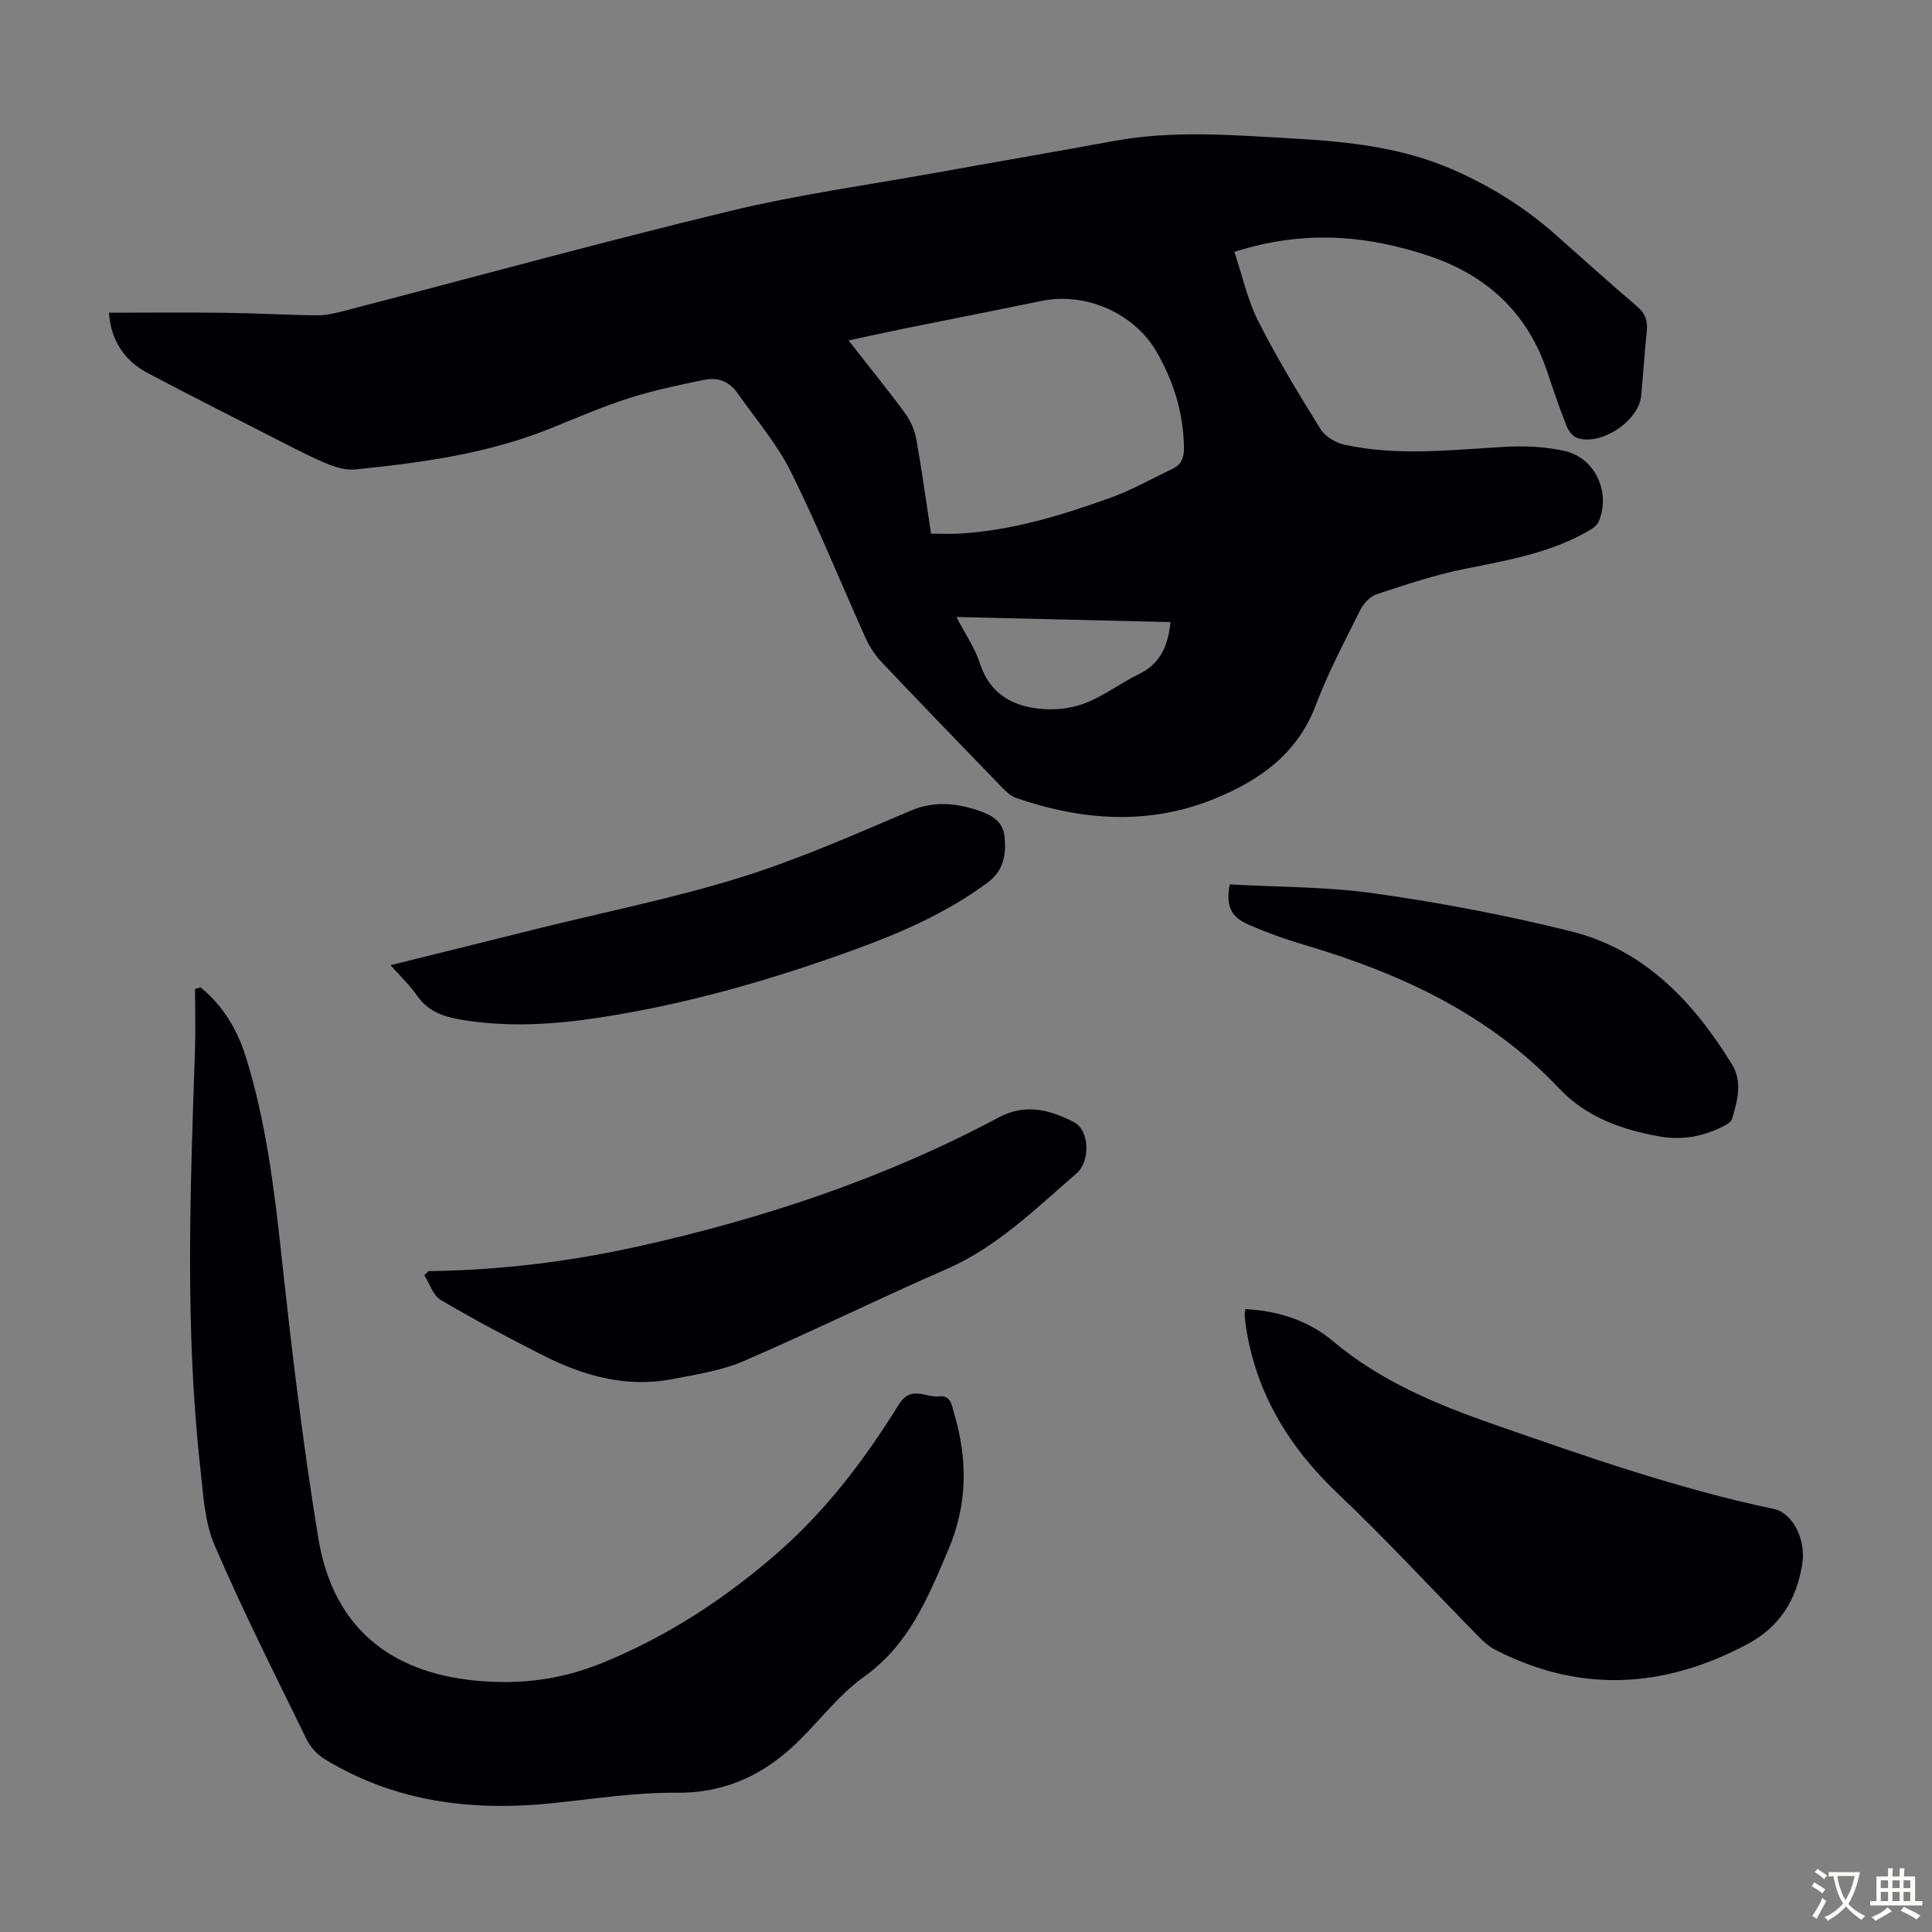
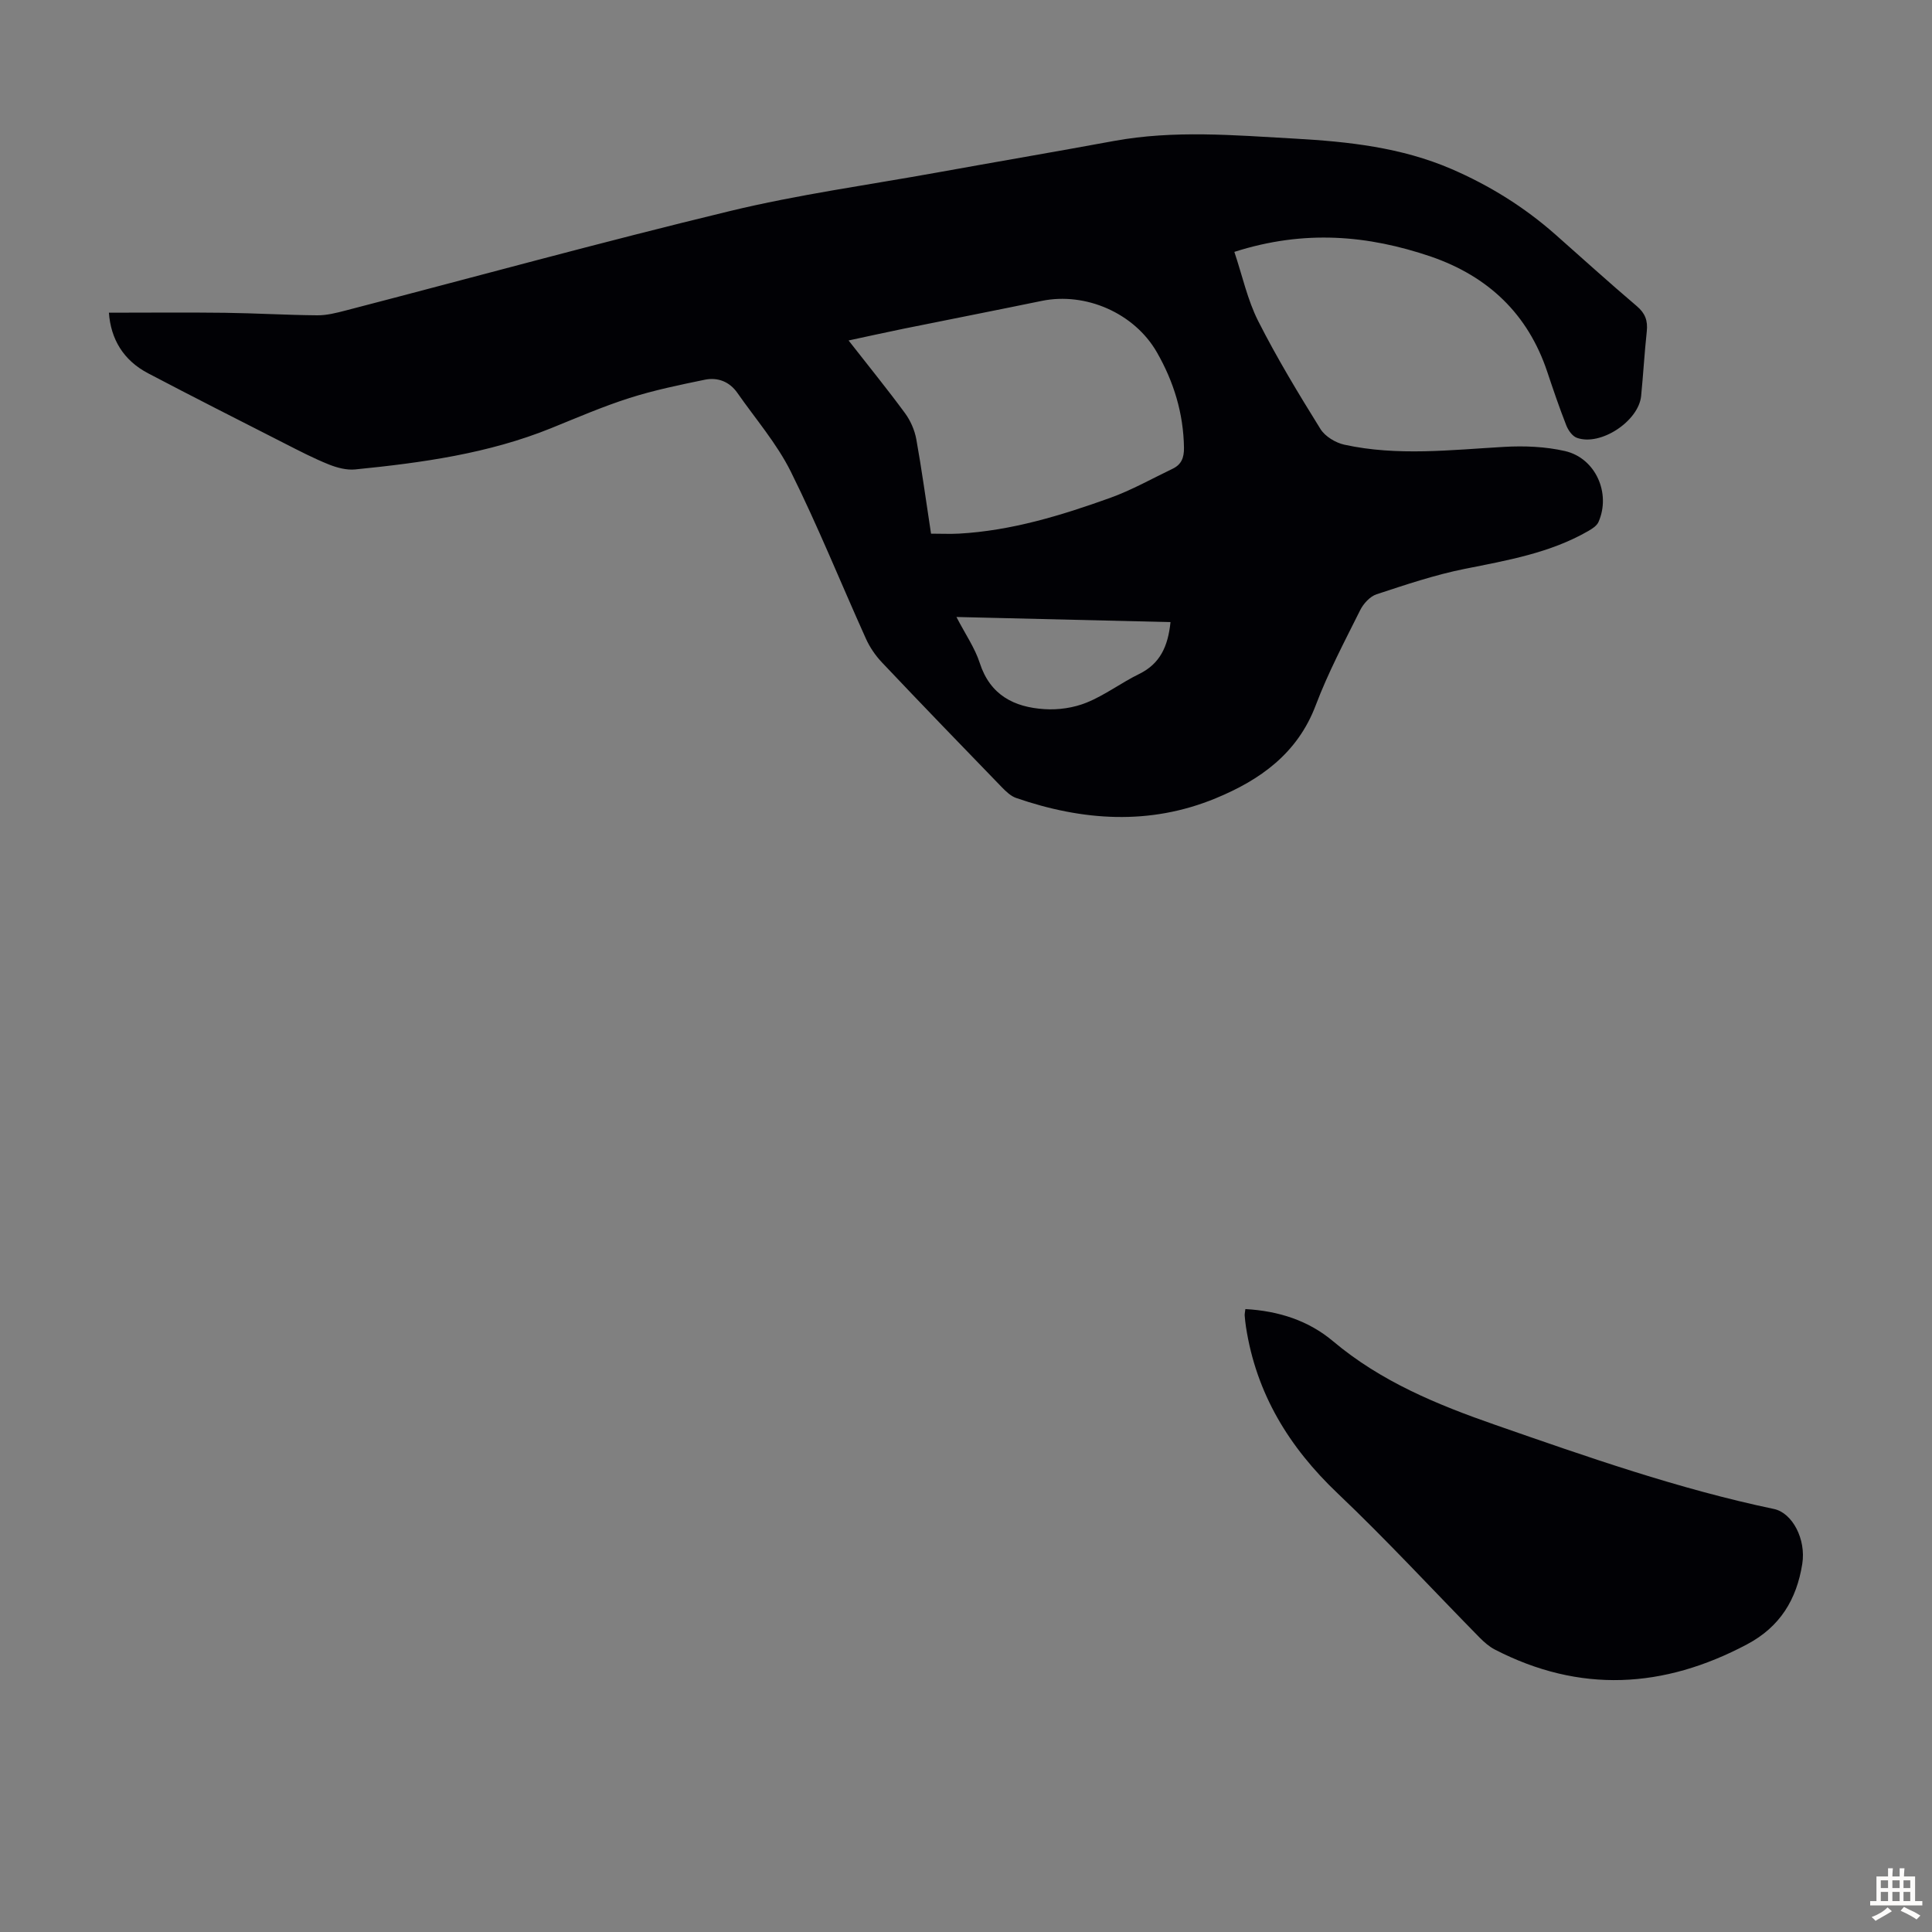
<svg xmlns="http://www.w3.org/2000/svg" enable-background="new 0 0 400 400" viewBox="0 0 400 400">
  <rect x="0" y="0" width="400" height="400" fill="#808080" stroke="none" />
  <g fill="#010105">
    <path d="m255.56 52.15c1.67 4.98 2.72 9.94 4.93 14.31 3.88 7.66 8.35 15.05 12.89 22.35.96 1.55 3.13 2.86 4.96 3.26 10.98 2.4 22.03 1.08 33.09.45 4.18-.24 8.54-.06 12.6.87 6.33 1.46 9.54 8.76 6.92 14.68-.35.8-1.33 1.42-2.15 1.89-7.91 4.54-16.71 6.05-25.5 7.81-6.21 1.24-12.27 3.29-18.3 5.27-1.36.45-2.71 1.93-3.38 3.27-3.24 6.5-6.66 12.96-9.22 19.73-3.78 9.99-11.54 15.46-20.71 19.24-13.68 5.65-27.56 4.67-41.31-.07-1.09-.38-2.07-1.31-2.91-2.17-8.33-8.6-16.66-17.21-24.89-25.91-1.35-1.43-2.52-3.15-3.32-4.94-5.19-11.51-9.91-23.24-15.53-34.54-2.9-5.83-7.3-10.91-11.06-16.3-1.64-2.35-4.08-3.28-6.76-2.73-5.23 1.08-10.49 2.16-15.57 3.78-5.53 1.76-10.88 4.08-16.26 6.26-13.01 5.26-26.73 7.15-40.54 8.53-1.79.18-3.79-.36-5.51-1.05-3.1-1.25-6.09-2.8-9.07-4.32-9.45-4.81-18.9-9.6-28.29-14.53-5.16-2.7-7.74-7.13-8.12-12.55 8.19 0 16.1-.08 24.01.02 6.37.08 12.74.47 19.12.52 1.97.02 3.98-.5 5.91-1 26.5-6.88 52.91-14.15 79.52-20.58 14.1-3.41 28.55-5.39 42.85-7.97 12.21-2.21 24.45-4.29 36.65-6.54 12.47-2.29 24.98-1.19 37.47-.49 11.07.62 22.07 1.82 32.43 6.29 7.87 3.4 15.05 7.86 21.48 13.53 5.62 4.97 11.18 10.01 16.89 14.86 1.75 1.48 2.3 3.02 2.07 5.21-.48 4.45-.73 8.92-1.17 13.38-.51 5.24-8.43 10.46-13.32 8.67-.93-.34-1.79-1.57-2.18-2.58-1.43-3.64-2.69-7.35-3.93-11.06-4.01-12.02-12.24-19.78-24.07-23.87-13-4.42-26.15-5.64-40.72-.98zm-62.8 58.34c2.07 0 3.95.09 5.81-.01 10.83-.61 21.1-3.75 31.2-7.37 4.49-1.61 8.71-4 13.03-6.07 1.8-.87 2.36-2.28 2.33-4.35-.11-7.12-2.11-13.65-5.62-19.77-4.64-8.08-14.72-12.5-23.84-10.62-9.52 1.96-19.07 3.83-28.6 5.76-3.64.74-7.26 1.55-11.38 2.43 4.17 5.34 8.05 10.11 11.68 15.05 1.14 1.55 1.99 3.5 2.34 5.39 1.13 6.26 1.98 12.58 3.05 19.56zm49.58 18.31c-14.75-.35-29.26-.7-44.32-1.06 1.85 3.58 3.82 6.4 4.83 9.53 2.15 6.66 7.13 9.15 13.39 9.55 2.89.19 6.07-.27 8.74-1.36 3.8-1.54 7.16-4.11 10.87-5.92 4.31-2.11 5.97-5.67 6.49-10.74z" />
-     <path d="m41.54 204.44c4.62 3.75 7.57 8.69 9.33 14.3 4.19 13.4 5.89 27.24 7.4 41.17 2.12 19.56 4.44 39.12 7.63 58.52 2.96 18.07 14.41 27.83 32.73 29.54 8.97.84 17.46-.16 26.12-3.7 13.33-5.46 24.86-12.94 35.76-22.36 10.47-9.04 18.46-19.67 25.6-31.15 2.5-4.02 5.51-1.35 8.29-1.66 2.5-.28 2.64 1.84 3.14 3.53 2.83 9.62 2.83 18.81-1.27 28.41-4.24 9.93-8.1 19.48-17.43 26.15-5.65 4.04-9.85 10.05-15.07 14.76-6.66 6-14.32 9.31-23.71 9.22-8.56-.08-17.14 1.28-25.69 2.16-16.66 1.72-32.59-.23-47.16-9.13-1.5-.92-2.92-2.43-3.69-4.01-6.52-13.34-13.22-26.62-19.09-40.26-2.1-4.87-2.36-10.63-2.96-16.04-3.19-28.68-2.09-57.42-1.11-86.16.15-4.33.02-8.67.02-13 .39-.1.78-.19 1.16-.29z" />
    <path d="m257.84 271.03c6.89.38 13.08 2.39 18.12 6.63 9.95 8.38 21.55 13.14 33.66 17.36 18.99 6.61 37.95 13.27 57.66 17.4 3.8.8 6.68 6.24 5.86 11.38-1.18 7.39-4.61 13.02-11.43 16.64-17.28 9.18-34.65 10.16-52.24 1.07-1.16-.6-2.19-1.52-3.12-2.45-9.79-9.96-19.26-20.24-29.38-29.85-10.1-9.59-16.89-20.69-19.01-34.52-.12-.77-.2-1.55-.26-2.33-.02-.31.06-.64.14-1.33z" />
-     <path d="m88.72 263.17c14.59-.17 28.98-1.92 43.21-5.07 26.08-5.78 51.24-14.15 74.87-26.76 5.56-2.97 10.65-1.54 15.58 1.01 3.18 1.65 3.43 8.08.48 10.61-8.44 7.28-16.36 15.19-26.87 19.78-14.12 6.16-27.94 12.98-42.08 19.08-4.55 1.96-9.66 2.72-14.58 3.69-9.55 1.87-18.43-.61-26.87-4.88-7.17-3.63-14.29-7.41-21.21-11.49-1.59-.94-2.29-3.37-3.4-5.12.29-.29.58-.57.87-.85z" />
-     <path d="m80.87 199.83c10.49-2.6 20.53-5.1 30.57-7.59 13.98-3.47 28.16-6.31 41.89-10.58 12.01-3.74 23.6-8.88 35.21-13.81 4.73-2.01 9.11-1.62 13.64-.17 2.71.87 5.42 2.14 5.78 5.38.41 3.64-.09 7.13-3.39 9.59-8.7 6.5-18.56 10.69-28.67 14.33-16.95 6.1-34.22 11.04-52.06 13.74-9.42 1.43-18.88 1.99-28.38.39-3.63-.61-6.82-1.69-9.08-4.93-1.49-2.16-3.45-4.02-5.51-6.35z" />
-     <path d="m254.61 183.1c10 .57 20.22.47 30.21 1.9 13.58 1.94 27.13 4.5 40.43 7.82 15.21 3.8 25.33 14.55 33.3 27.48 2.27 3.68 1.18 7.61.04 11.38-.2.68-1.23 1.22-1.98 1.6-4.11 2.06-8.44 2.82-13.01 2.01-7.85-1.4-15.16-3.98-20.79-9.94-14.54-15.39-32.94-23.87-52.84-29.75-3.95-1.17-7.86-2.57-11.63-4.24-3.58-1.59-4.56-3.9-3.73-8.26z" />
  </g>
-   <path d="m377.9 391.2c-.2.3-.4.5-.6.8-.7-.6-1.4-1-2.2-1.5.2-.3.4-.5.5-.8.6.4 1.4.8 2.3 1.5zm-1.8 6.1c-.2-.2-.5-.4-.9-.6.4-.6.8-1.2 1.2-1.9s.7-1.3.9-1.9c.3.3.5.5.8.7-.7 1.3-1.4 2.6-2 3.7zm2.2-9c-.3.3-.5.5-.6.8-.6-.6-1.3-1.1-2-1.5.3-.3.5-.5.6-.7.6.5 1.3.9 2 1.4zm.3.2v-.9h2 4.5c-.3 1.3-.6 2.5-1 3.6s-.9 2.1-1.4 3c.4.5 1 1 1.6 1.4s1.2.8 1.9 1.1c-.3.2-.5.4-.8.8-.4-.3-1-.7-1.6-1.2s-1.2-1.1-1.6-1.6c-.5.6-1.1 1.1-1.7 1.6s-1.4.9-2.1 1.4c-.1-.3-.3-.5-.7-.8.6-.2 1.2-.5 1.9-1s1.4-1.1 2-1.8c-.5-.8-.9-1.6-1.2-2.5s-.6-2-.8-3.2c-.4.1-.7.1-1 .1zm2.5 2.7c.3 1 .7 1.7 1 2.2.3-.5.6-1.1 1-2s.6-1.9.9-3h-3.2-.4c.1.9.3 1.8.7 2.8z" fill="#fcfbfa" />
  <path d="m396.5 388.5v1.5 3.6h1.5v.9c-.4 0-1 0-1.7 0h-7.9c-.5 0-.9 0-1.2 0v-.9h1.3v-3.5c0-.7 0-1.2 0-1.6h2.4c0-.8 0-1.4 0-1.7h1c0 .3-.1.8-.1 1.7h1.5c0-.8 0-1.4 0-1.7h1c0 .3-.1.9-.1 1.7zm-8.2 9.2c-.2-.3-.5-.5-.8-.8.8-.3 1.4-.6 1.9-.9s1-.7 1.4-1.1c.3.3.6.5.9.8-1.6 1-2.8 1.6-3.4 2zm2.6-6.8v-1.6h-1.5v1.6zm0 2.7v-1.9h-1.5v1.9zm2.4-2.7v-1.6h-1.5v1.6zm0 2.7v-1.9h-1.5v1.9zm.2 2 .7-.8c.4.2.9.5 1.6.8s1.3.7 1.8 1c-.3.3-.5.5-.8.8-.4-.3-1.5-1-3.3-1.8zm2-4.7v-1.6h-1.4v1.6zm0 2.7v-1.9h-1.4v1.9z" fill="#fcfbfa" />
</svg>